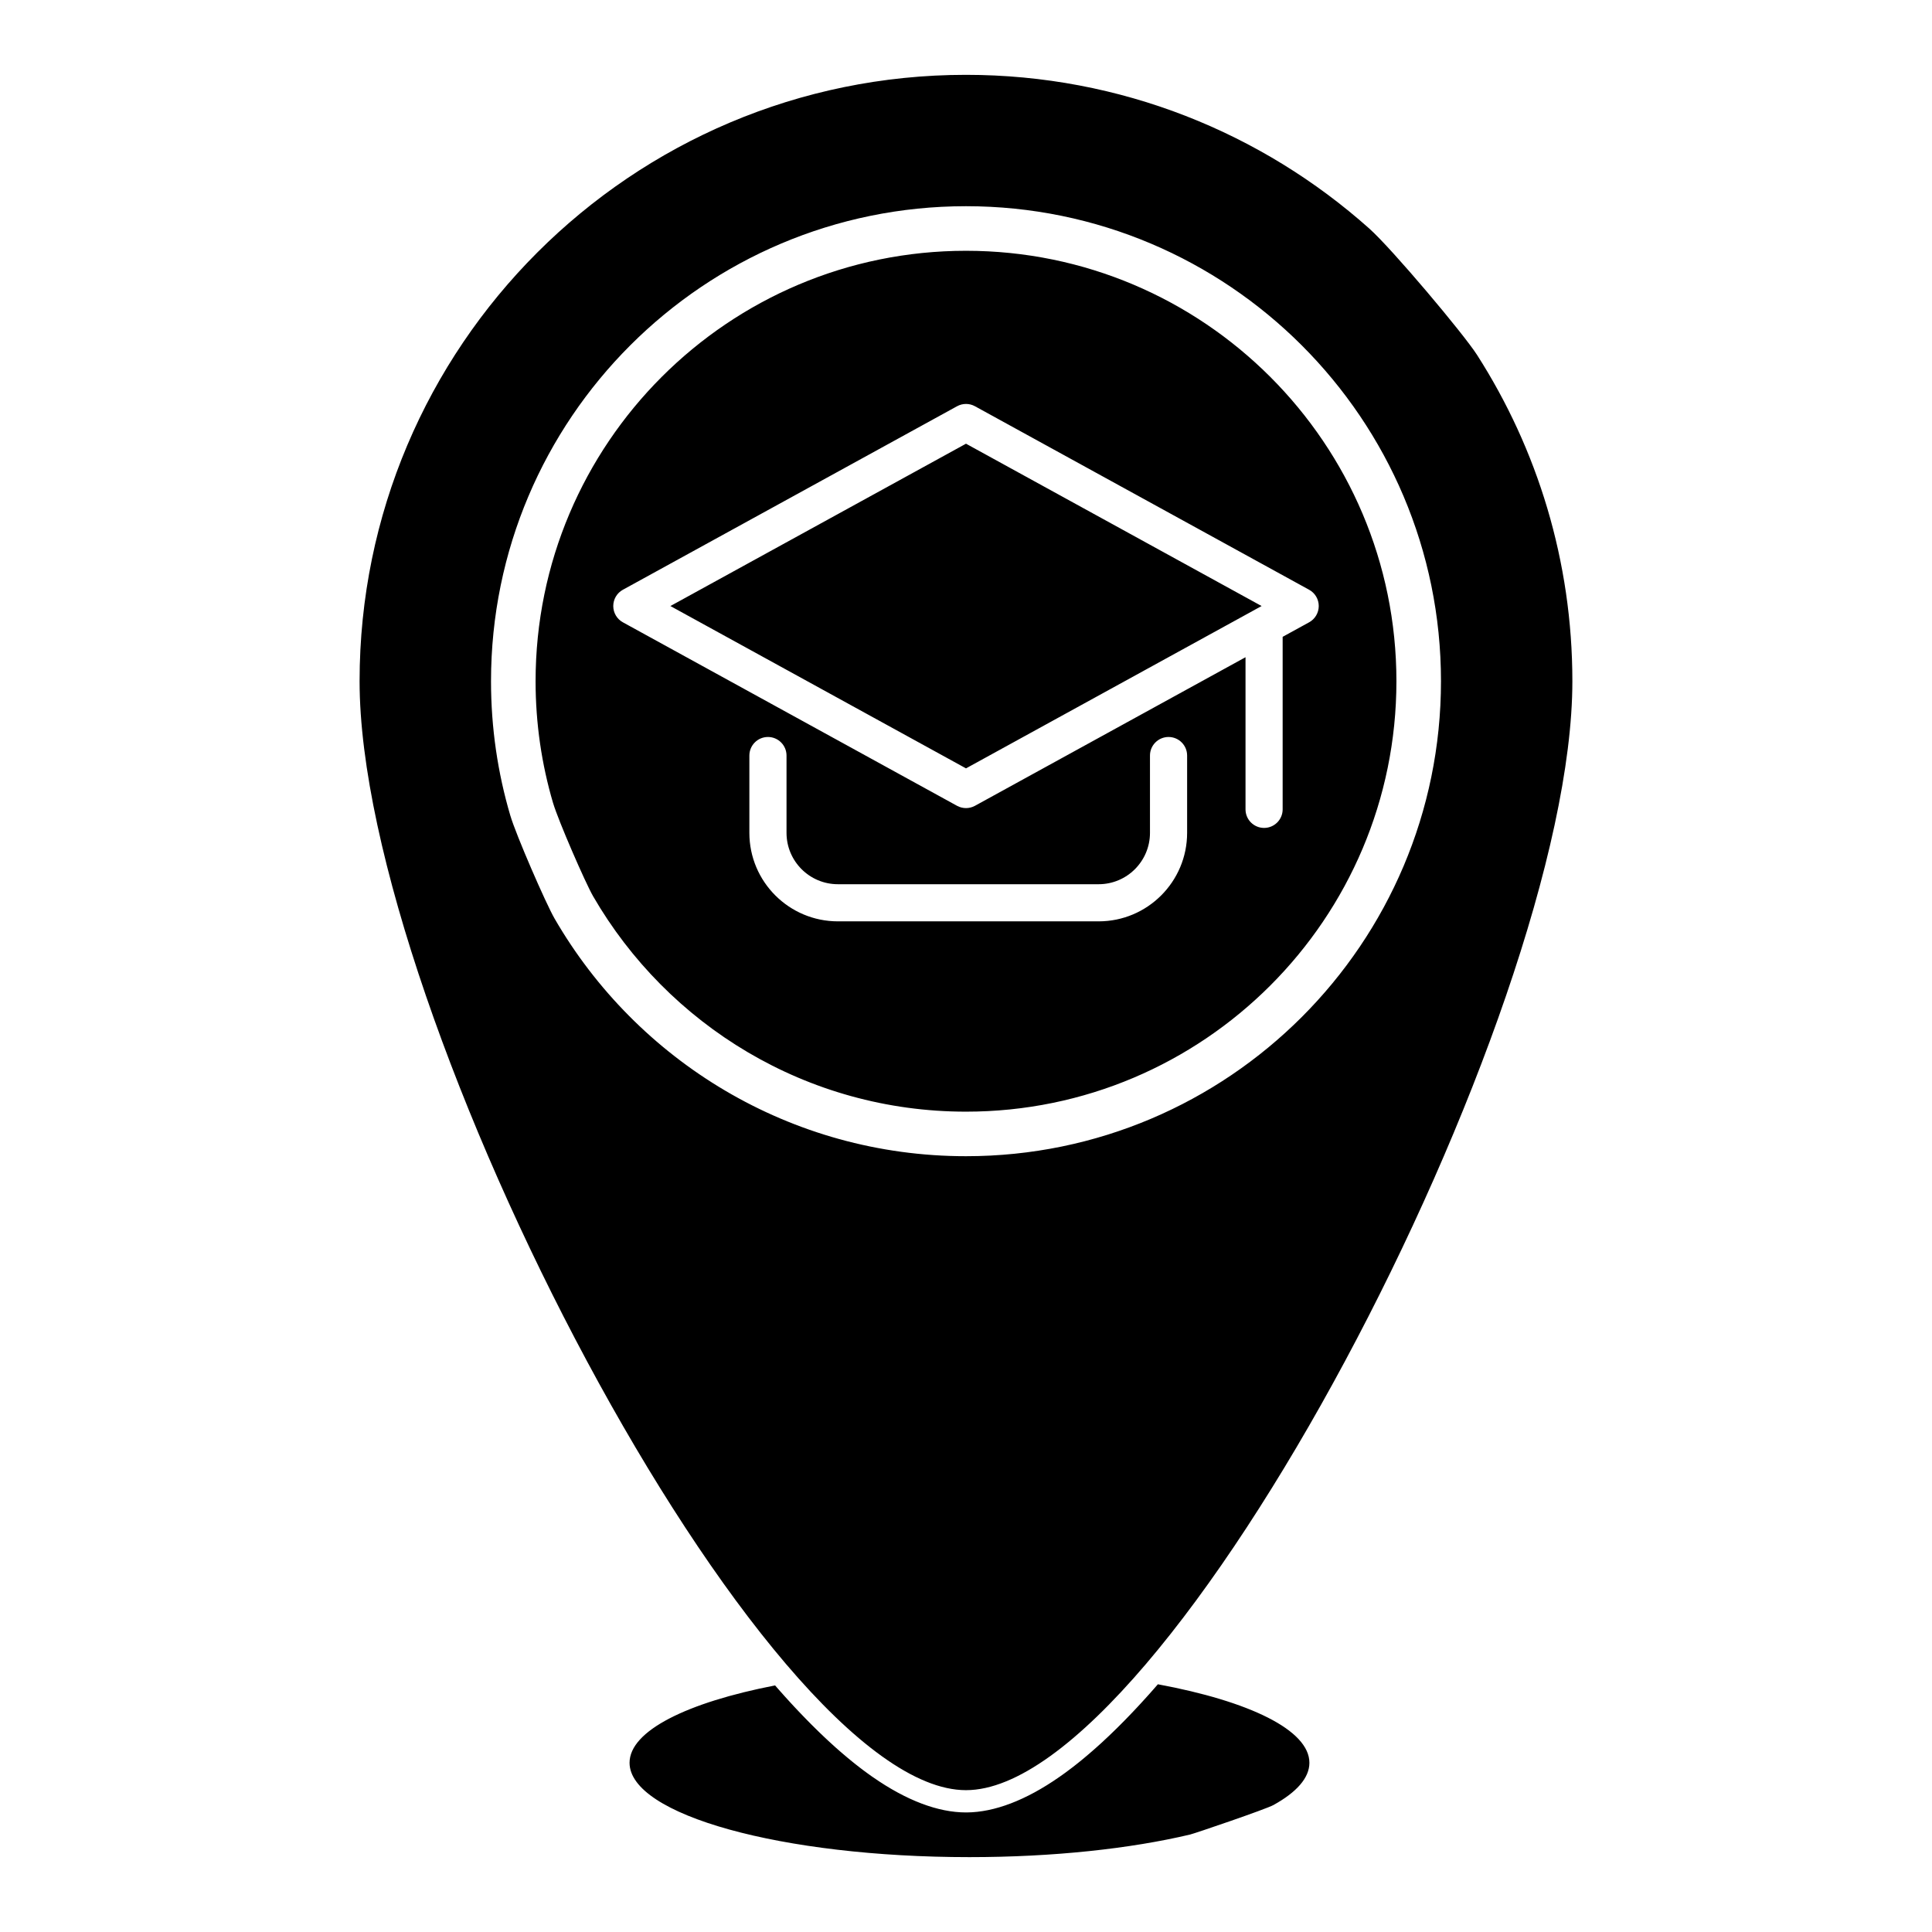
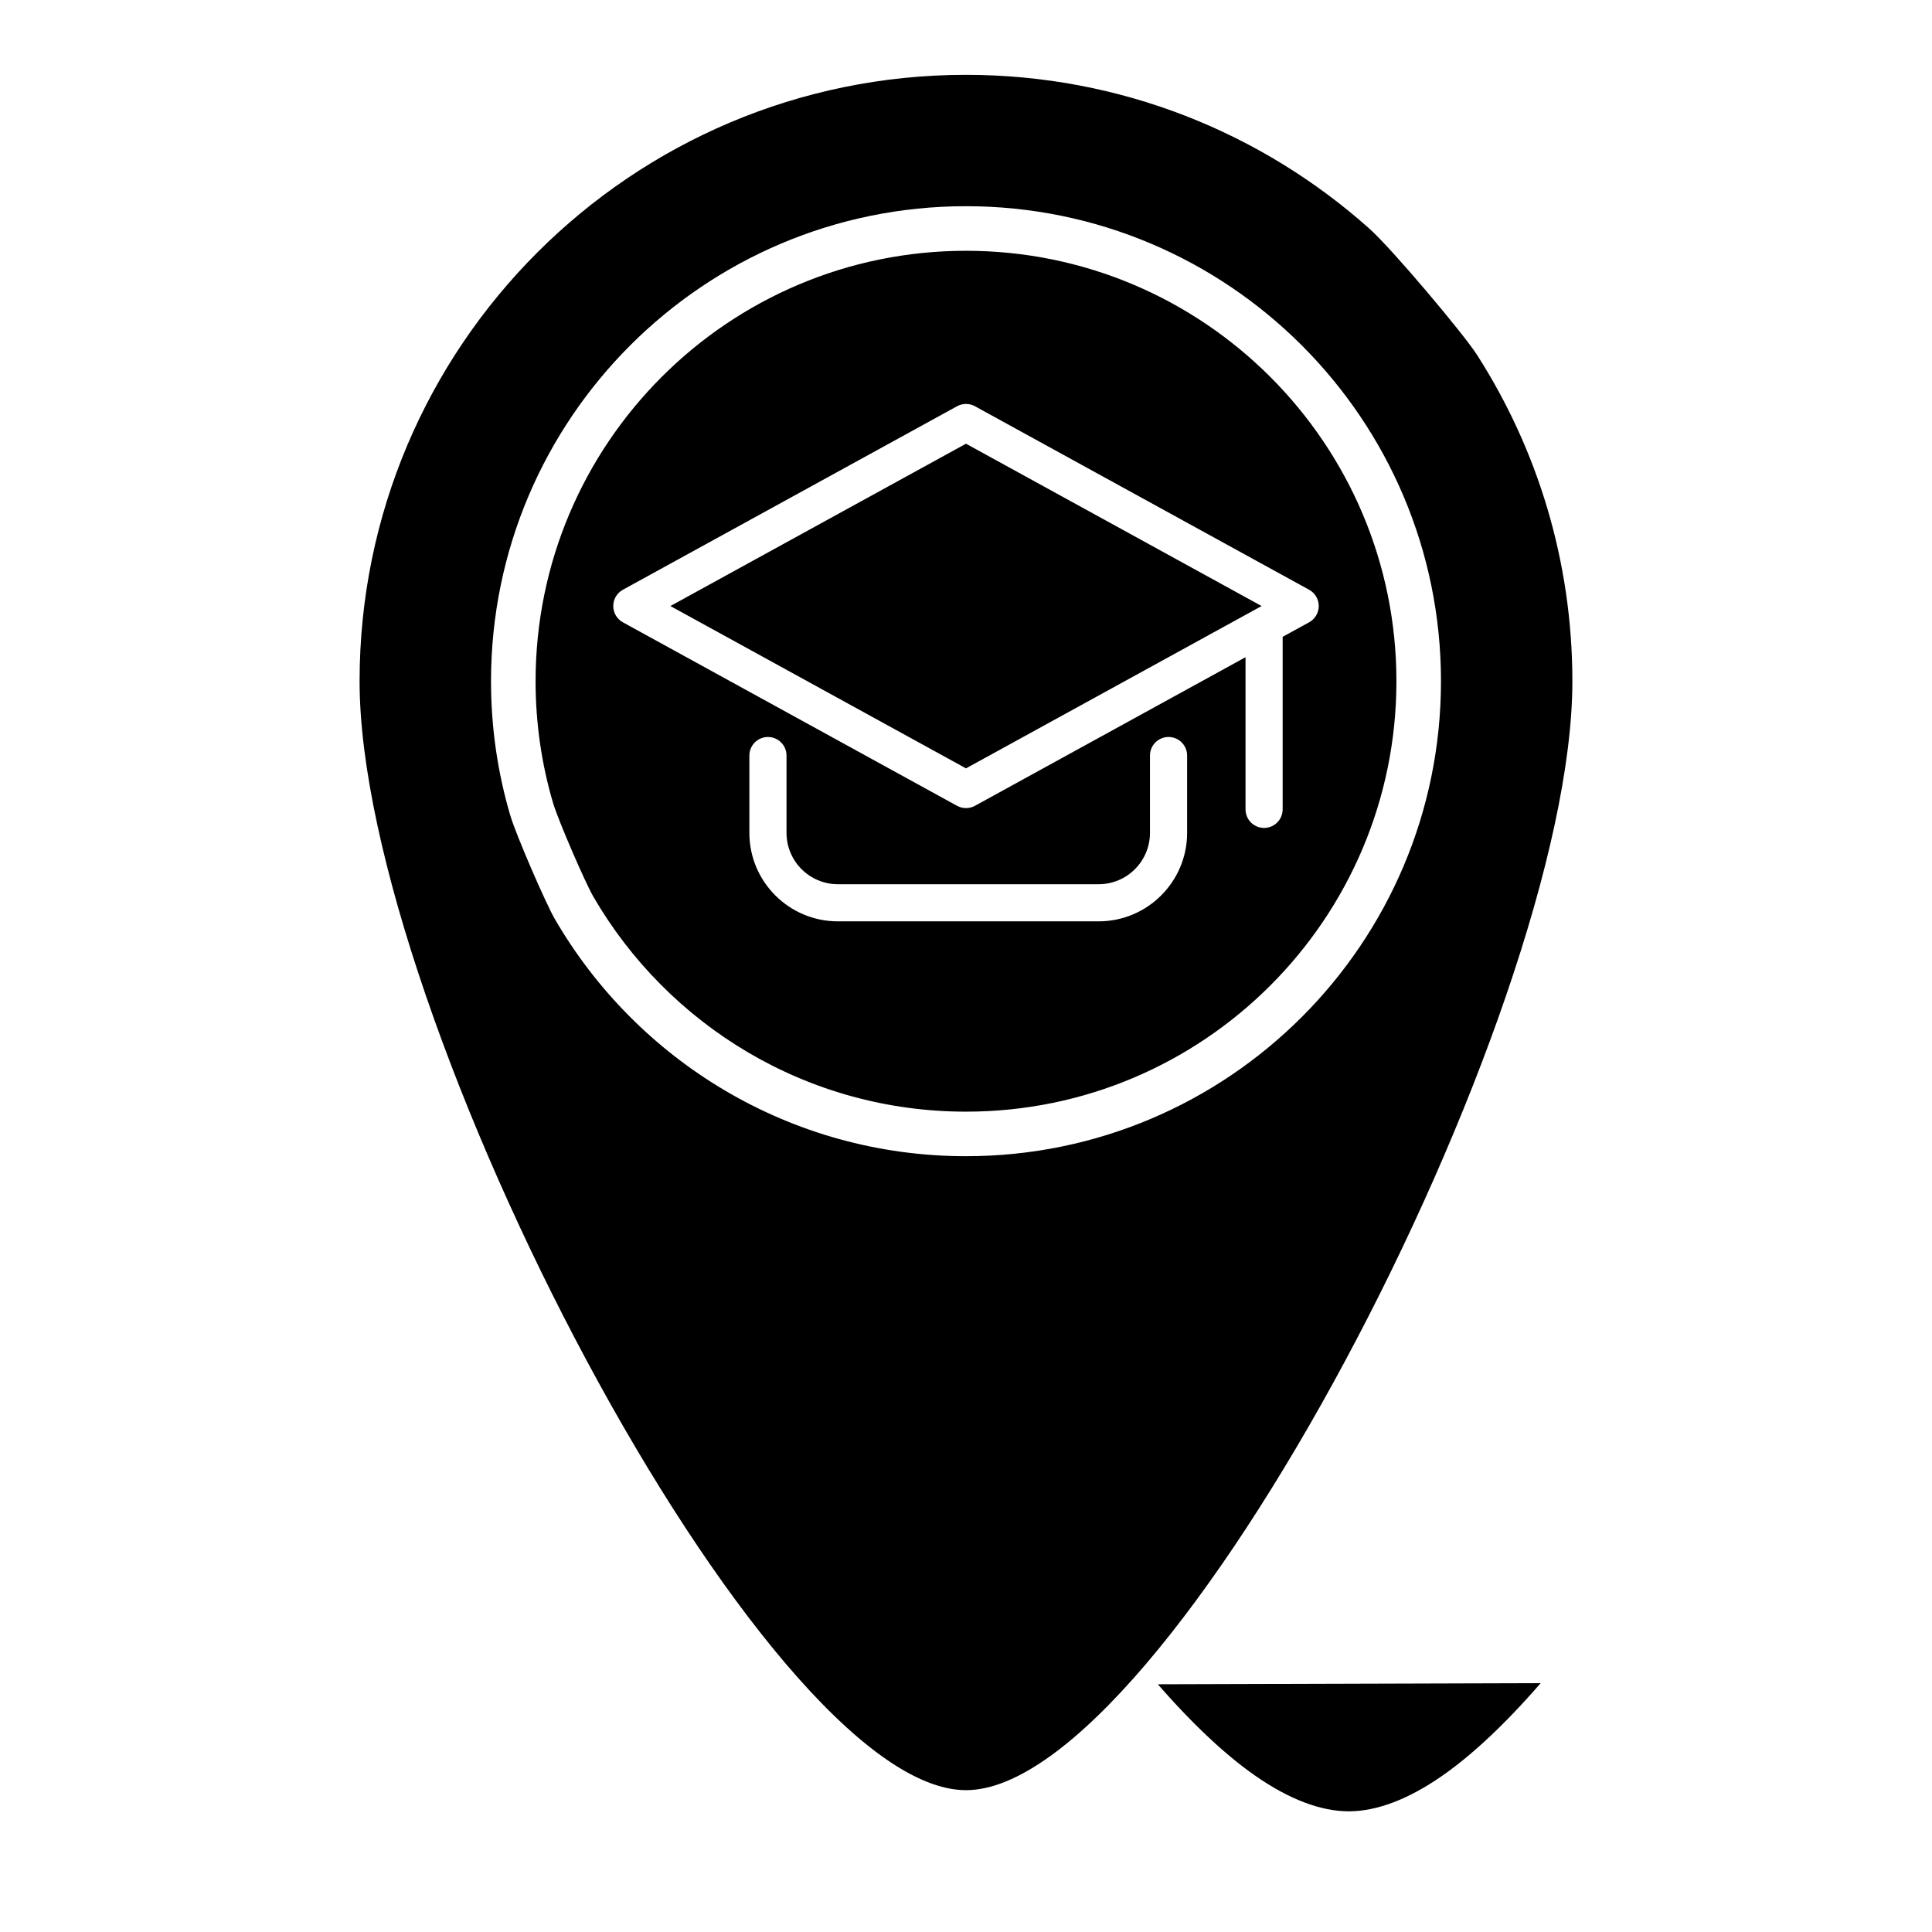
<svg xmlns="http://www.w3.org/2000/svg" fill="#000000" width="800px" height="800px" version="1.1" viewBox="144 144 512 512">
-   <path d="m450.85 590.35c24.195 4.484 40.156 12.133 40.156 20.809 0 4.023-3.434 7.824-9.523 11.191-2.027 1.117-20.84 7.523-22.09 7.82-15.746 3.731-36.164 5.988-58.473 5.988-49.719 0-90.082-11.203-90.082-25 0-8.484 15.262-15.984 38.57-20.508l0.426 0.496 1.02 1.156 1.223 1.367 1.219 1.34 1.16 1.258 1.242 1.316 0.934 0.977 1.152 1.188 1.219 1.238 1.223 1.207 0.902 0.883 1.152 1.102 1.199 1.125 0.906 0.828 1.121 1.02 1.191 1.043 0.906 0.773 1.102 0.934 1.172 0.961 0.895 0.715 1.082 0.844 1.16 0.879 0.887 0.648 1.121 0.805 0.285 0.195c8.879 6.18 17.27 9.367 24.691 9.367h0.176c7.371-0.051 15.703-3.234 24.512-9.367l0.805-0.566 0.887-0.637 1.074-0.805 0.914-0.691 1.141-0.898 1.113-0.895 0.906-0.754 1.102-0.934 0.934-0.805 1.094-0.969 1.211-1.086 0.922-0.863 1.125-1.051 0.953-0.918 1.113-1.082 0.98-0.977 1.094-1.102 1.23-1.27 0.984-1.031 1.109-1.176 1.016-1.098 1.082-1.188 1.055-1.164 1.051-1.191c0.422-0.477 0.848-0.961 1.27-1.449zm84.574-352.31c15.992 24.977 25.27 54.66 25.27 86.492 0 88.691-107.13 293.88-160.7 293.88-53.57 0-160.7-205.18-160.7-293.88s72.008-160.7 160.7-160.7c41.012 0 78.465 15.402 106.87 40.727 6.082 5.426 25.012 27.945 28.555 33.48zm-256.18 122.1c1.504 5.117 9.418 23.309 11.73 27.301 21.766 37.629 62.461 62.965 109.03 62.965 69.469 0 125.87-56.402 125.87-125.88s-56.402-125.88-125.87-125.88c-69.473 0-125.88 56.402-125.88 125.88 0 12.367 1.781 24.316 5.117 35.609zm11.324-3.336c-3.019-10.234-4.633-21.066-4.633-32.273 0-62.957 51.109-114.07 114.07-114.07 62.953 0 114.06 51.113 114.06 114.07 0 62.957-51.109 114.07-114.06 114.07-42.207 0-79.074-22.965-98.816-57.07-2.086-3.617-9.25-20.09-10.617-24.723zm52.023-12.578v20.488c0 12.945 10.512 23.453 23.461 23.453h69.098c12.938 0 23.449-10.508 23.449-23.453v-20.488c0-2.715-2.207-4.918-4.922-4.918-2.715 0-4.922 2.203-4.922 4.918v20.488c0 7.512-6.098 13.613-13.605 13.613h-69.098c-7.519 0-13.617-6.102-13.617-13.613v-20.488c0-2.715-2.207-4.918-4.922-4.918-2.715 0-4.922 2.203-4.922 4.918zm57.41-93.176c-0.809 0-1.617 0.195-2.371 0.609l-88.562 48.633c-1.574 0.863-2.547 2.516-2.547 4.312 0 1.793 0.973 3.449 2.547 4.312l88.562 48.633c0.754 0.41 1.562 0.605 2.371 0.605 0.805 0 1.613-0.195 2.371-0.605l71.703-39.379v40.32c0 2.715 2.203 4.918 4.922 4.918 2.715 0 4.918-2.203 4.918-4.918v-45.723l7.016-3.852c1.574-0.863 2.551-2.519 2.551-4.312 0-1.797-0.977-3.449-2.551-4.312l-88.559-48.633c-0.758-0.414-1.566-0.609-2.371-0.609zm78.336 53.555-78.336-43.02-78.34 43.02 78.34 43.02 76.594-42.062c0.027-0.012 0.047-0.027 0.07-0.043z" fill-rule="evenodd" />
+   <path d="m450.85 590.35l0.426 0.496 1.02 1.156 1.223 1.367 1.219 1.34 1.16 1.258 1.242 1.316 0.934 0.977 1.152 1.188 1.219 1.238 1.223 1.207 0.902 0.883 1.152 1.102 1.199 1.125 0.906 0.828 1.121 1.02 1.191 1.043 0.906 0.773 1.102 0.934 1.172 0.961 0.895 0.715 1.082 0.844 1.16 0.879 0.887 0.648 1.121 0.805 0.285 0.195c8.879 6.18 17.27 9.367 24.691 9.367h0.176c7.371-0.051 15.703-3.234 24.512-9.367l0.805-0.566 0.887-0.637 1.074-0.805 0.914-0.691 1.141-0.898 1.113-0.895 0.906-0.754 1.102-0.934 0.934-0.805 1.094-0.969 1.211-1.086 0.922-0.863 1.125-1.051 0.953-0.918 1.113-1.082 0.98-0.977 1.094-1.102 1.23-1.27 0.984-1.031 1.109-1.176 1.016-1.098 1.082-1.188 1.055-1.164 1.051-1.191c0.422-0.477 0.848-0.961 1.27-1.449zm84.574-352.31c15.992 24.977 25.27 54.66 25.27 86.492 0 88.691-107.13 293.88-160.7 293.88-53.57 0-160.7-205.18-160.7-293.88s72.008-160.7 160.7-160.7c41.012 0 78.465 15.402 106.87 40.727 6.082 5.426 25.012 27.945 28.555 33.48zm-256.18 122.1c1.504 5.117 9.418 23.309 11.73 27.301 21.766 37.629 62.461 62.965 109.03 62.965 69.469 0 125.87-56.402 125.87-125.88s-56.402-125.88-125.87-125.88c-69.473 0-125.88 56.402-125.88 125.88 0 12.367 1.781 24.316 5.117 35.609zm11.324-3.336c-3.019-10.234-4.633-21.066-4.633-32.273 0-62.957 51.109-114.07 114.07-114.07 62.953 0 114.06 51.113 114.06 114.07 0 62.957-51.109 114.07-114.06 114.07-42.207 0-79.074-22.965-98.816-57.07-2.086-3.617-9.25-20.09-10.617-24.723zm52.023-12.578v20.488c0 12.945 10.512 23.453 23.461 23.453h69.098c12.938 0 23.449-10.508 23.449-23.453v-20.488c0-2.715-2.207-4.918-4.922-4.918-2.715 0-4.922 2.203-4.922 4.918v20.488c0 7.512-6.098 13.613-13.605 13.613h-69.098c-7.519 0-13.617-6.102-13.617-13.613v-20.488c0-2.715-2.207-4.918-4.922-4.918-2.715 0-4.922 2.203-4.922 4.918zm57.41-93.176c-0.809 0-1.617 0.195-2.371 0.609l-88.562 48.633c-1.574 0.863-2.547 2.516-2.547 4.312 0 1.793 0.973 3.449 2.547 4.312l88.562 48.633c0.754 0.41 1.562 0.605 2.371 0.605 0.805 0 1.613-0.195 2.371-0.605l71.703-39.379v40.32c0 2.715 2.203 4.918 4.922 4.918 2.715 0 4.918-2.203 4.918-4.918v-45.723l7.016-3.852c1.574-0.863 2.551-2.519 2.551-4.312 0-1.797-0.977-3.449-2.551-4.312l-88.559-48.633c-0.758-0.414-1.566-0.609-2.371-0.609zm78.336 53.555-78.336-43.02-78.34 43.02 78.34 43.02 76.594-42.062c0.027-0.012 0.047-0.027 0.07-0.043z" fill-rule="evenodd" />
</svg>